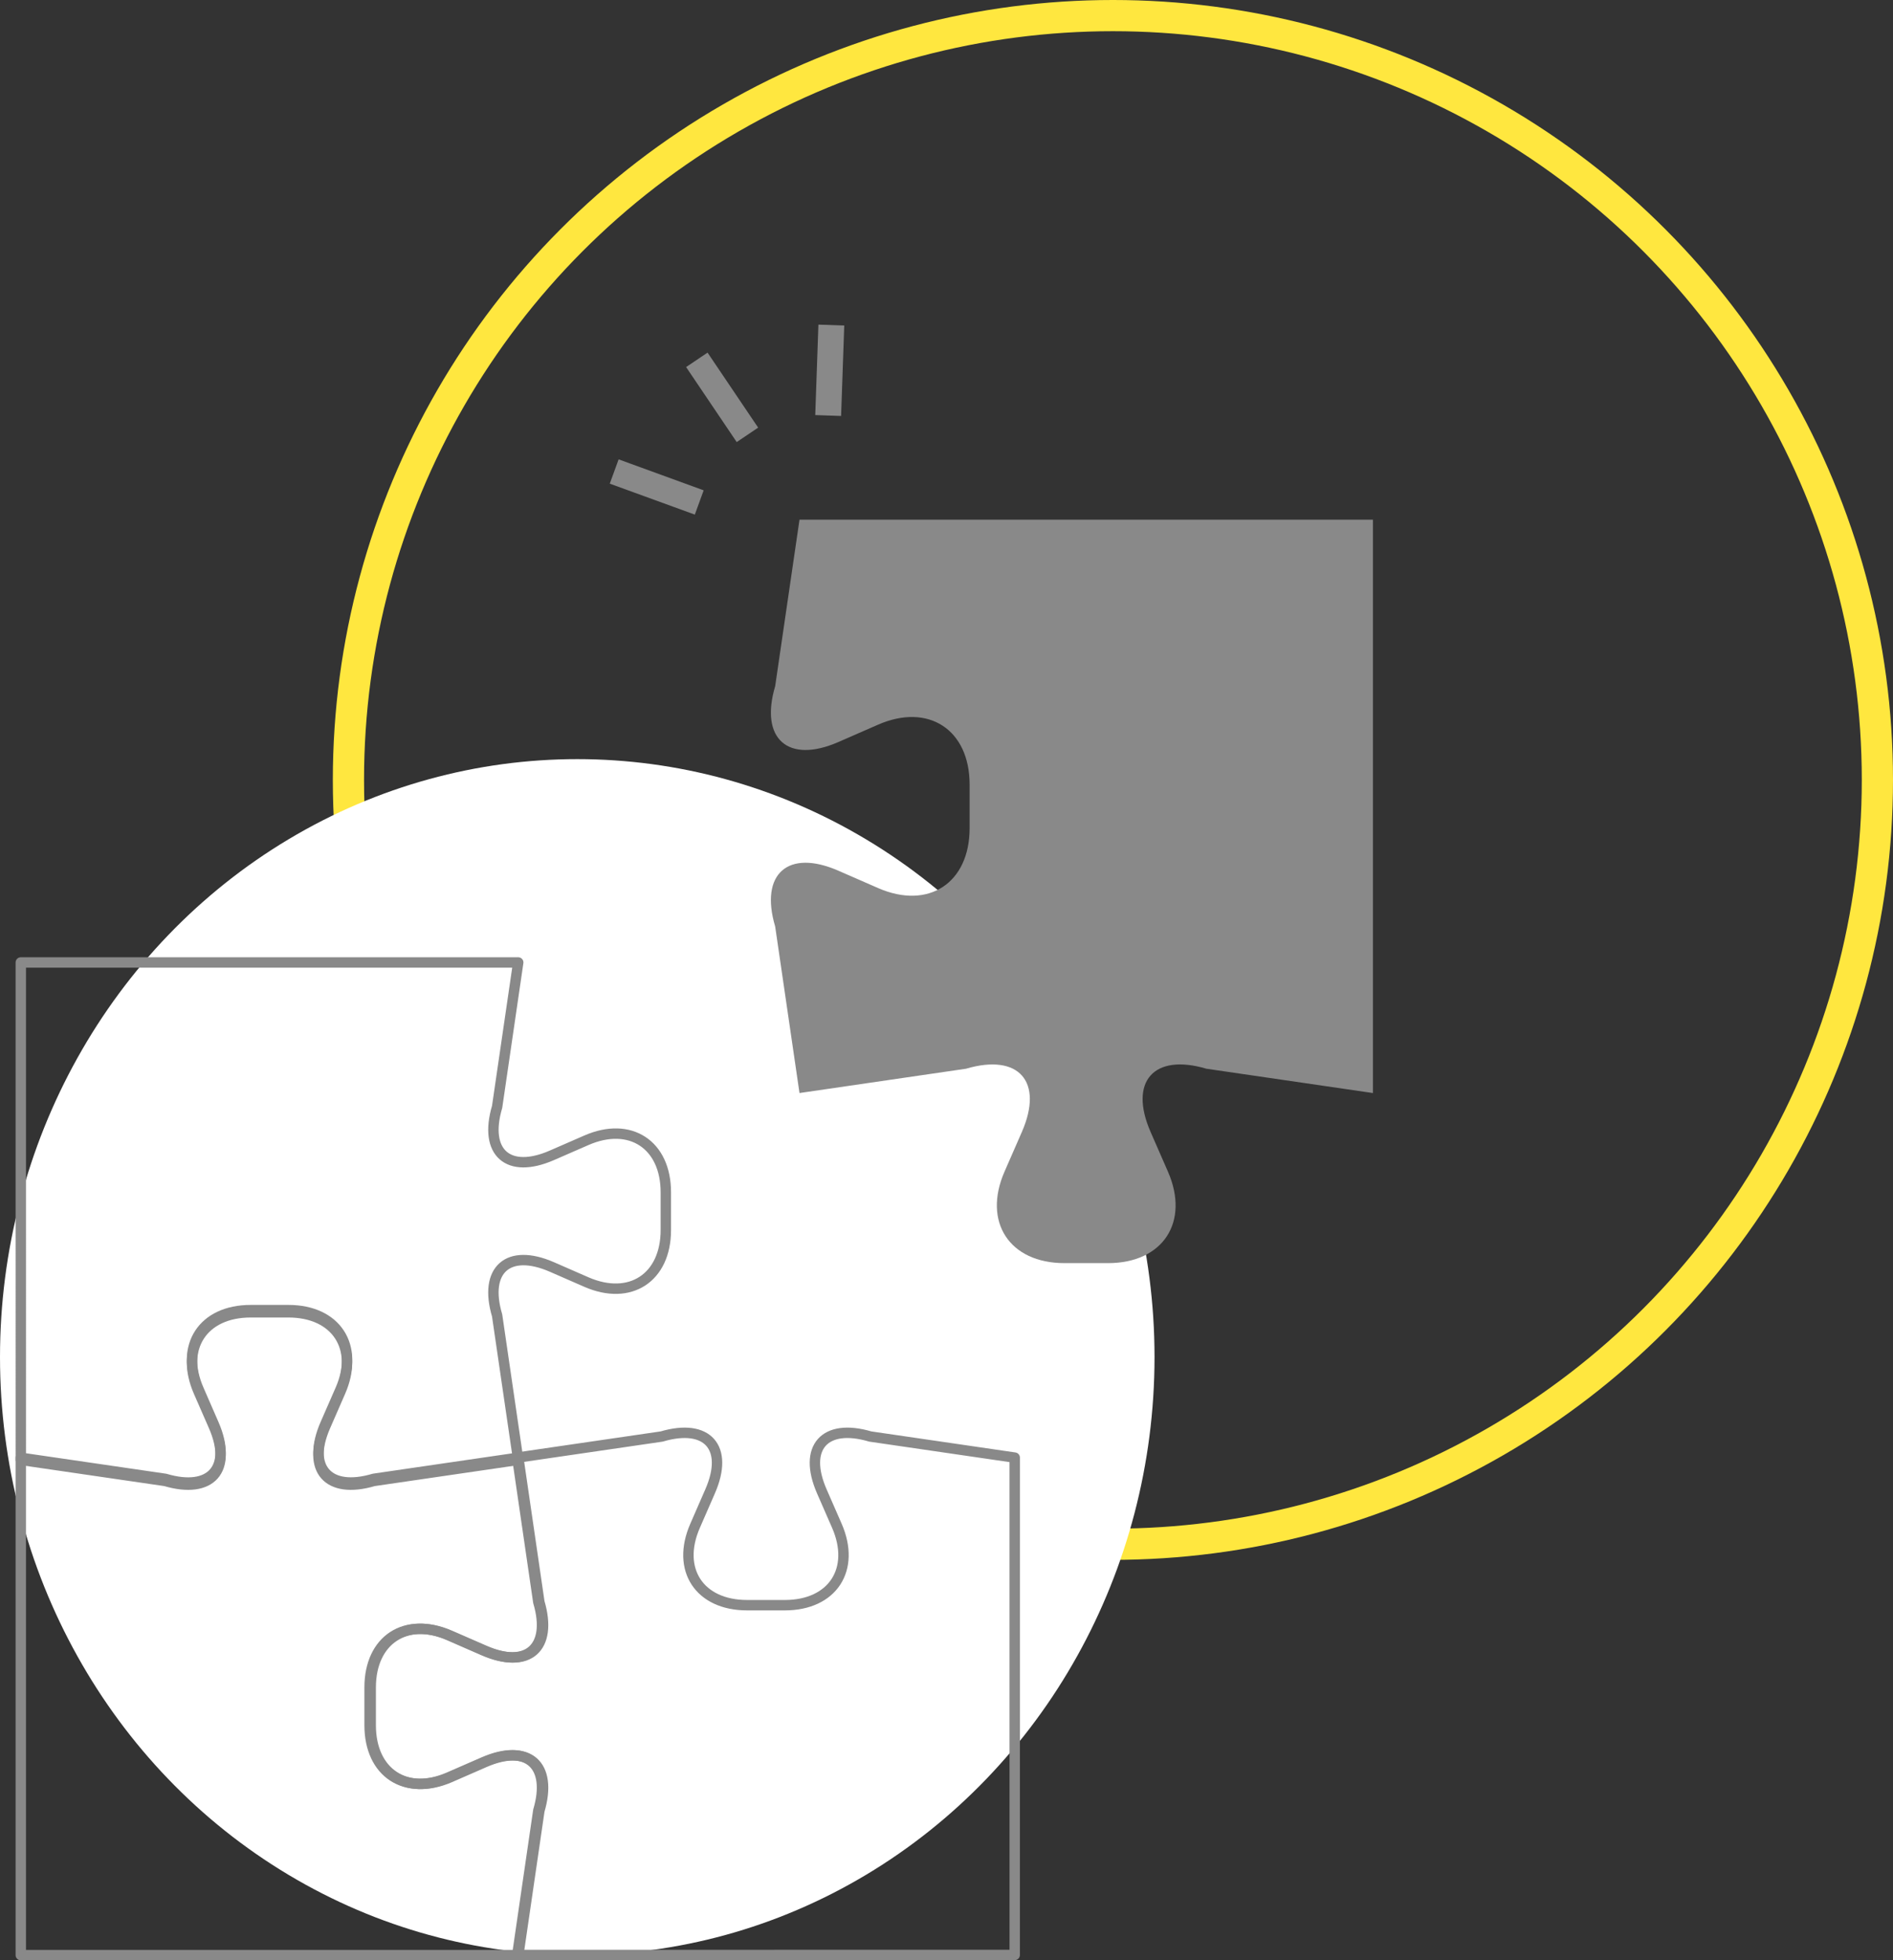
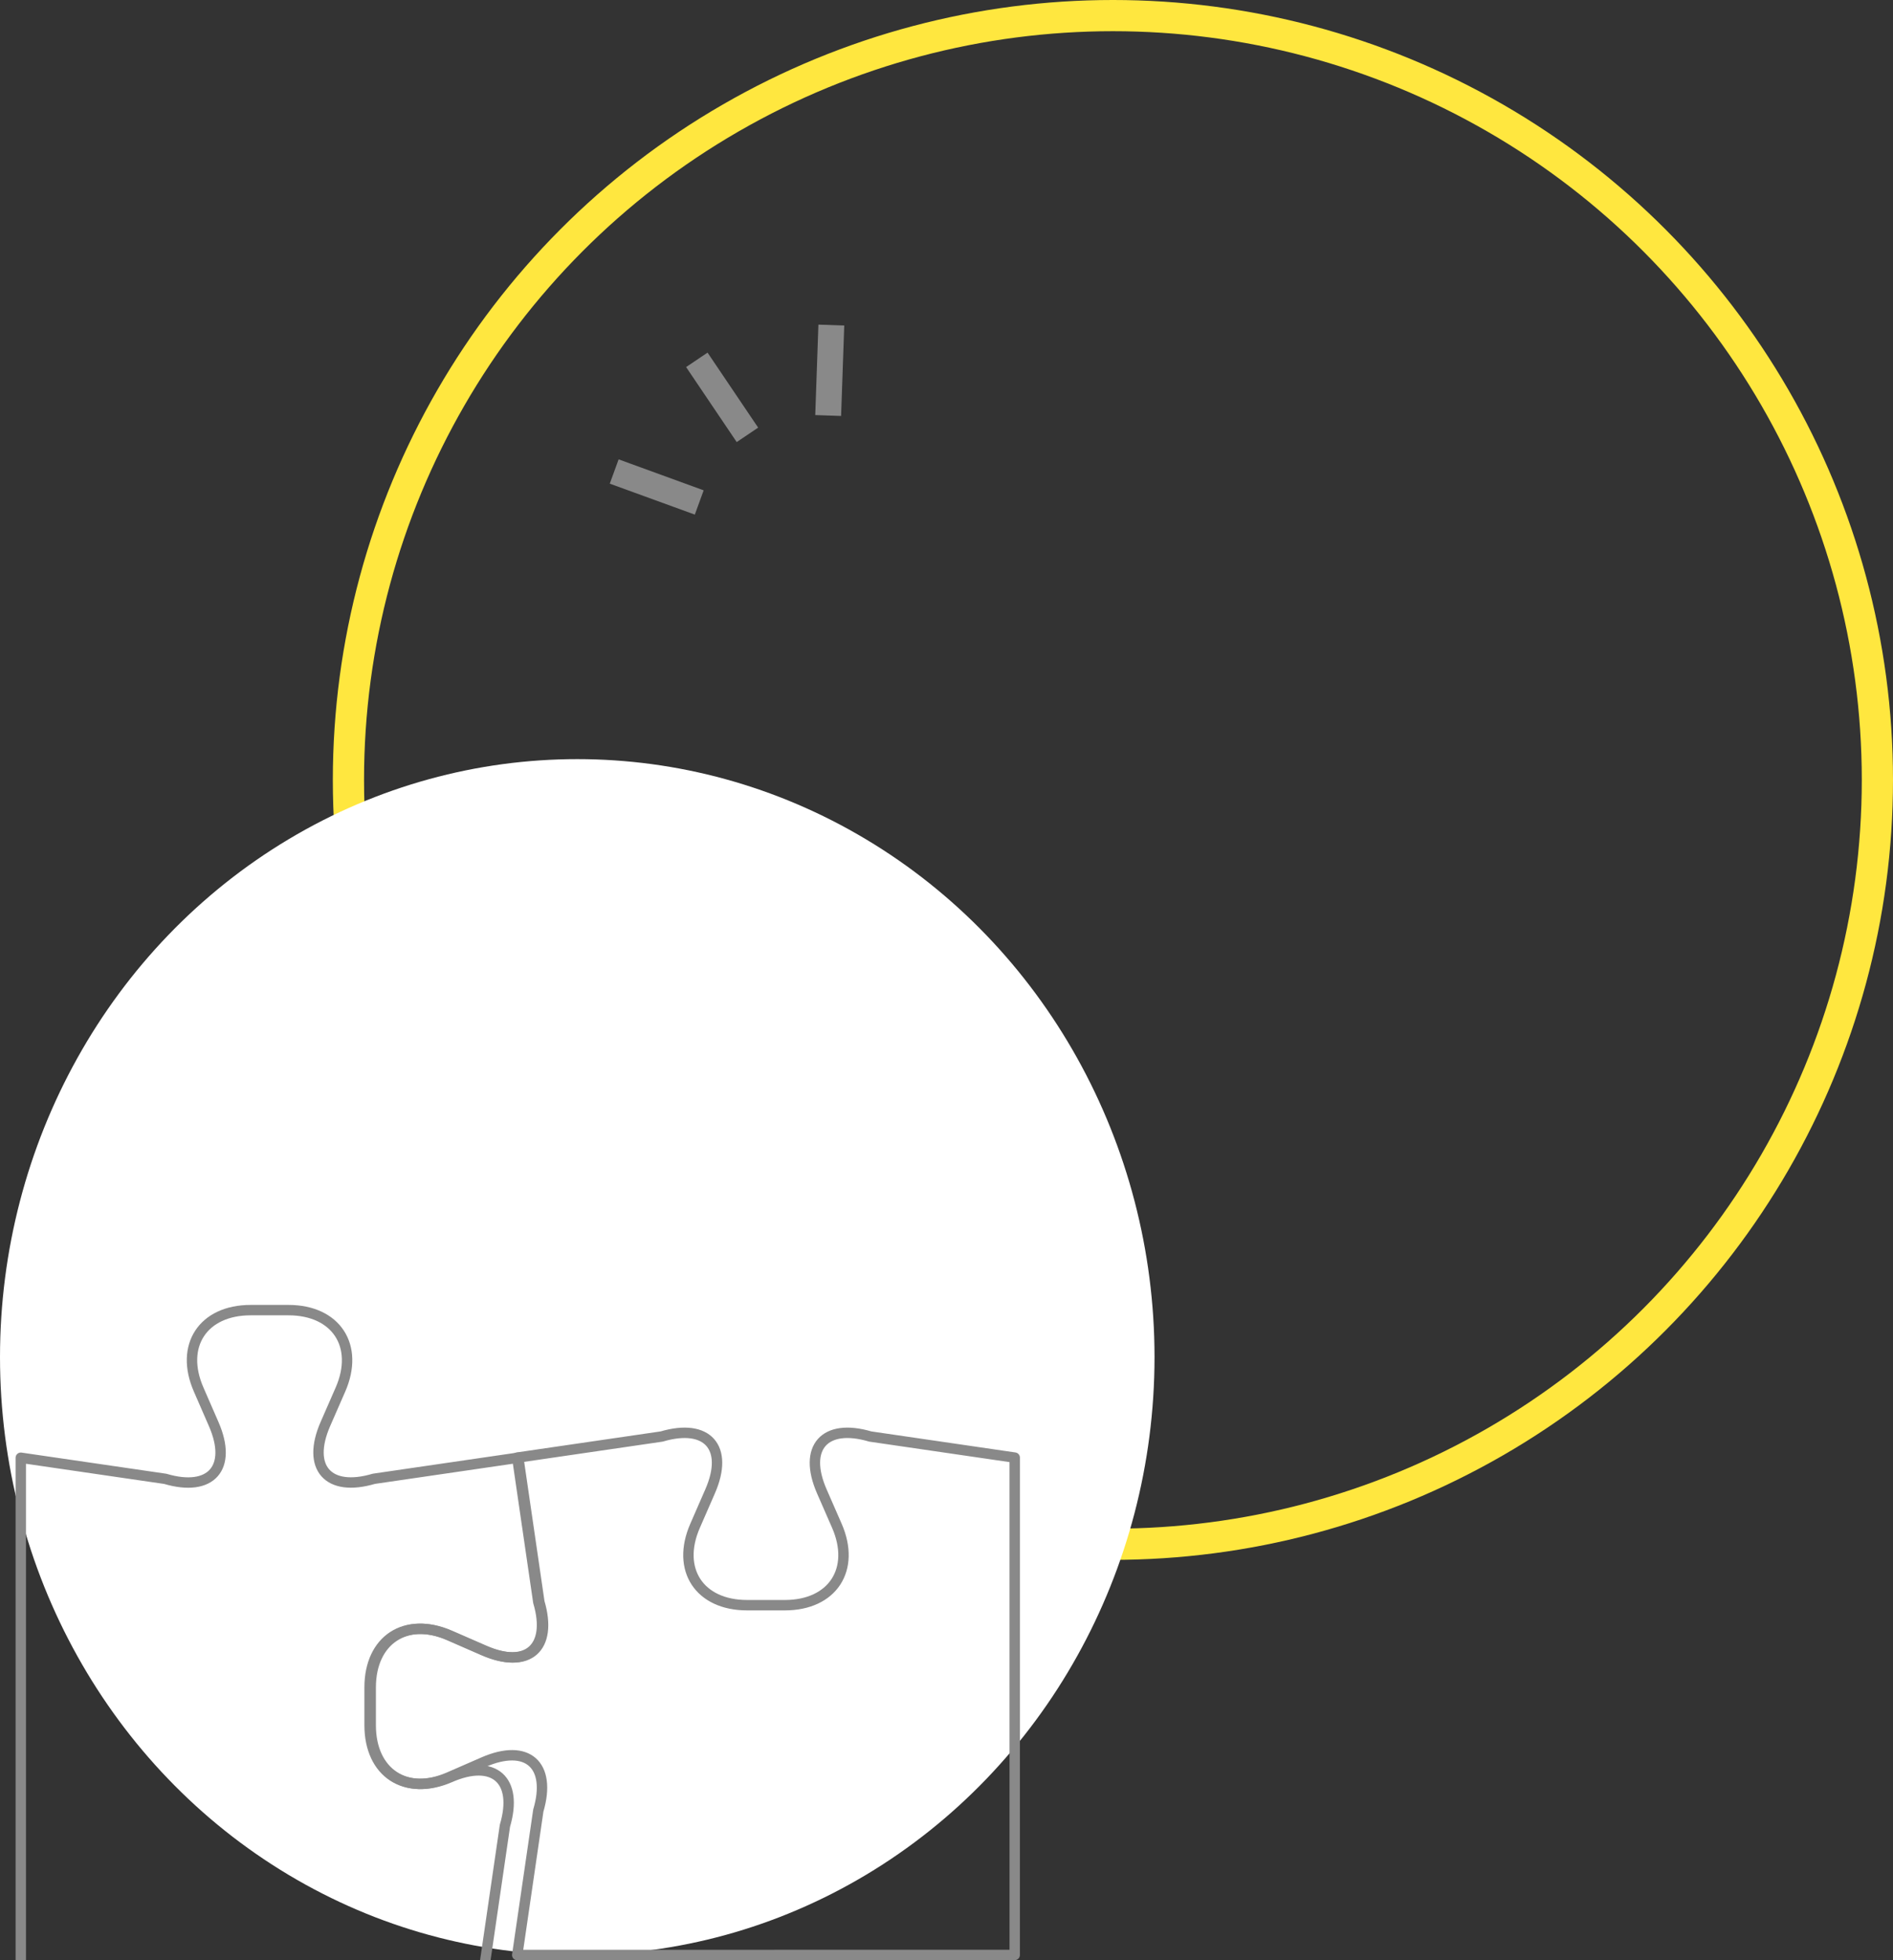
<svg xmlns="http://www.w3.org/2000/svg" width="182" height="188.5" viewBox="0 0 182 188.5">
  <rect x="0" y="0" width="182" height="188.5" fill="#333333" stroke="none" />
  <g id="グループ_694" data-name="グループ 694" transform="translate(-338.501 -358.633)">
    <g id="楕円形_517" data-name="楕円形 517" transform="translate(370.501 358.633)" fill="none" stroke="#ffe73f" stroke-width="3">
-       <circle cx="75" cy="75" r="75" stroke="none" />
      <circle cx="75" cy="75" r="73.5" fill="none" />
    </g>
    <ellipse id="楕円形_518" data-name="楕円形 518" cx="55.5" cy="57.5" rx="55.5" ry="57.5" transform="translate(338.501 431.633)" fill="#fff" />
-     <path id="パス_1486" data-name="パス 1486" d="M389.325,411.338l-2.029,13.89c-1.3,4.4,1.072,6.49,5.272,4.654l3.312-1.445c4.2-1.836,7.636.413,7.636,5v3.635c0,4.582-3.436,6.832-7.636,5l-3.312-1.448c-4.2-1.833-6.574.261-5.272,4.657l2.029,13.89-13.89,2.029c-4.4,1.3-6.49-1.072-4.654-5.272l1.445-3.312c1.836-4.2-.413-7.636-5-7.636H363.6c-4.582,0-6.832,3.436-5,7.636l1.448,3.312c1.833,4.2-.261,6.571-4.657,5.272l-13.89-2.029V411.338Z" transform="translate(-1 39.848)" fill="none" stroke="#898989" stroke-linecap="round" stroke-linejoin="round" stroke-width="1" />
-     <path id="パス_1487" data-name="パス 1487" d="M341.5,436.3l13.89,2.029c4.4,1.3,6.49-1.072,4.654-5.272L358.6,429.74c-1.836-4.2.413-7.636,5-7.636h3.635c4.582,0,6.832,3.436,5,7.636l-1.448,3.312c-1.833,4.2.261,6.574,4.657,5.272l13.89-2.029,2.026,13.89c1.3,4.4-1.069,6.49-5.269,4.654l-3.312-1.445c-4.2-1.836-7.636.413-7.636,5v3.635c0,4.582,3.436,6.832,7.636,5l3.312-1.448c4.2-1.833,6.571.261,5.269,4.657l-2.026,13.89H341.5Z" transform="translate(-1 62.514)" fill="none" stroke="#898989" stroke-linecap="round" stroke-linejoin="round" stroke-width="1" />
+     <path id="パス_1487" data-name="パス 1487" d="M341.5,436.3l13.89,2.029c4.4,1.3,6.49-1.072,4.654-5.272L358.6,429.74c-1.836-4.2.413-7.636,5-7.636h3.635c4.582,0,6.832,3.436,5,7.636l-1.448,3.312c-1.833,4.2.261,6.574,4.657,5.272l13.89-2.029,2.026,13.89c1.3,4.4-1.069,6.49-5.269,4.654l-3.312-1.445c-4.2-1.836-7.636.413-7.636,5v3.635c0,4.582,3.436,6.832,7.636,5c4.2-1.833,6.571.261,5.269,4.657l-2.026,13.89H341.5Z" transform="translate(-1 62.514)" fill="none" stroke="#898989" stroke-linecap="round" stroke-linejoin="round" stroke-width="1" />
    <path id="パス_1488" data-name="パス 1488" d="M366.607,476.113l2.026-13.89c1.3-4.4-1.072-6.49-5.272-4.654l-3.312,1.445c-4.2,1.836-7.636-.413-7.636-5v-3.635c0-4.582,3.439-6.831,7.636-5l3.312,1.448c4.2,1.833,6.574-.261,5.272-4.657l-2.026-13.89,13.887-2.029c4.4-1.3,6.493,1.072,4.657,5.272l-1.445,3.312c-1.836,4.2.41,7.636,5,7.636h3.632c4.582,0,6.832-3.436,5-7.636l-1.448-3.312c-1.833-4.2.264-6.571,4.657-5.272l13.89,2.029v47.824Z" transform="translate(21.623 70.521)" fill="none" stroke="#898989" stroke-linecap="round" stroke-linejoin="round" stroke-width="1" />
-     <path id="パス_1485" data-name="パス 1485" d="M426.513,459.729,410.5,457.389c-5.067-1.5-7.481,1.237-5.365,6.08l1.668,3.815c2.116,4.843-.475,8.8-5.76,8.8h-4.191c-5.284,0-7.875-3.961-5.76-8.8l1.668-3.815c2.116-4.843-.3-7.577-5.368-6.08l-16.012,2.339-2.339-16.015c-1.5-5.067,1.237-7.481,6.077-5.365l3.818,1.668c4.843,2.116,8.8-.475,8.8-5.76v-4.191c0-5.285-3.961-7.875-8.8-5.76l-3.818,1.668c-4.84,2.116-7.577-.3-6.077-5.368l2.339-16.012h55.134Z" transform="translate(43.988 4.015)" fill="#898989" />
    <path id="合体_18" data-name="合体 18" d="M20.066,10.77l5.116-7.041L27.193,5.19l-5.114,7.04ZM0,5.19,2.013,3.729,7.126,10.77,5.115,12.23ZM12.354,8.7V0h2.486V8.7Z" transform="translate(394.224 400.84) rotate(-34)" fill="#898989" />
  </g>
</svg>